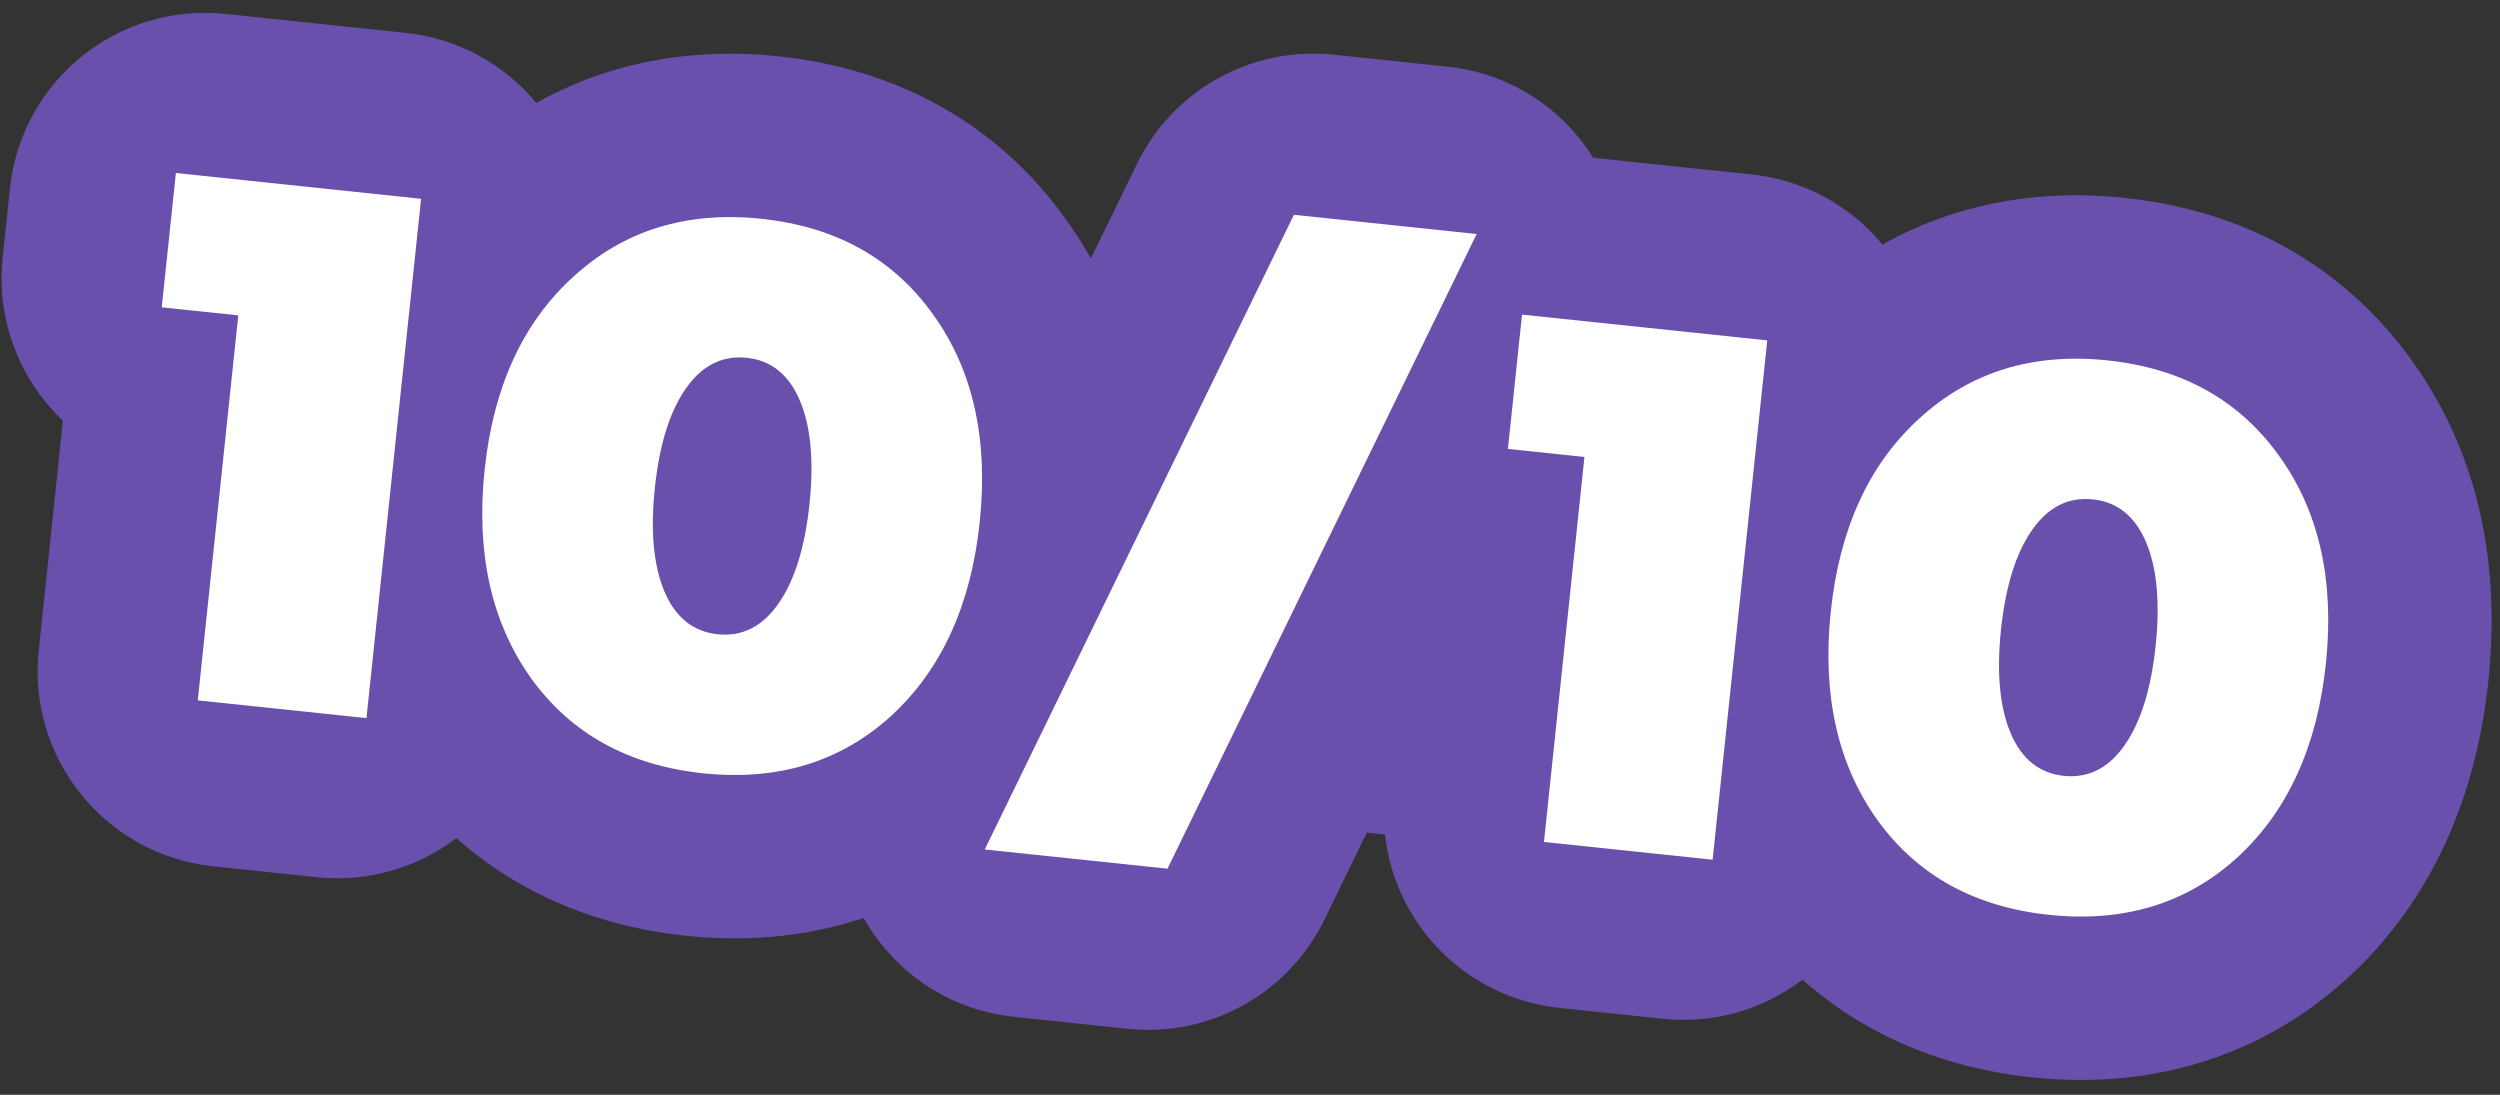
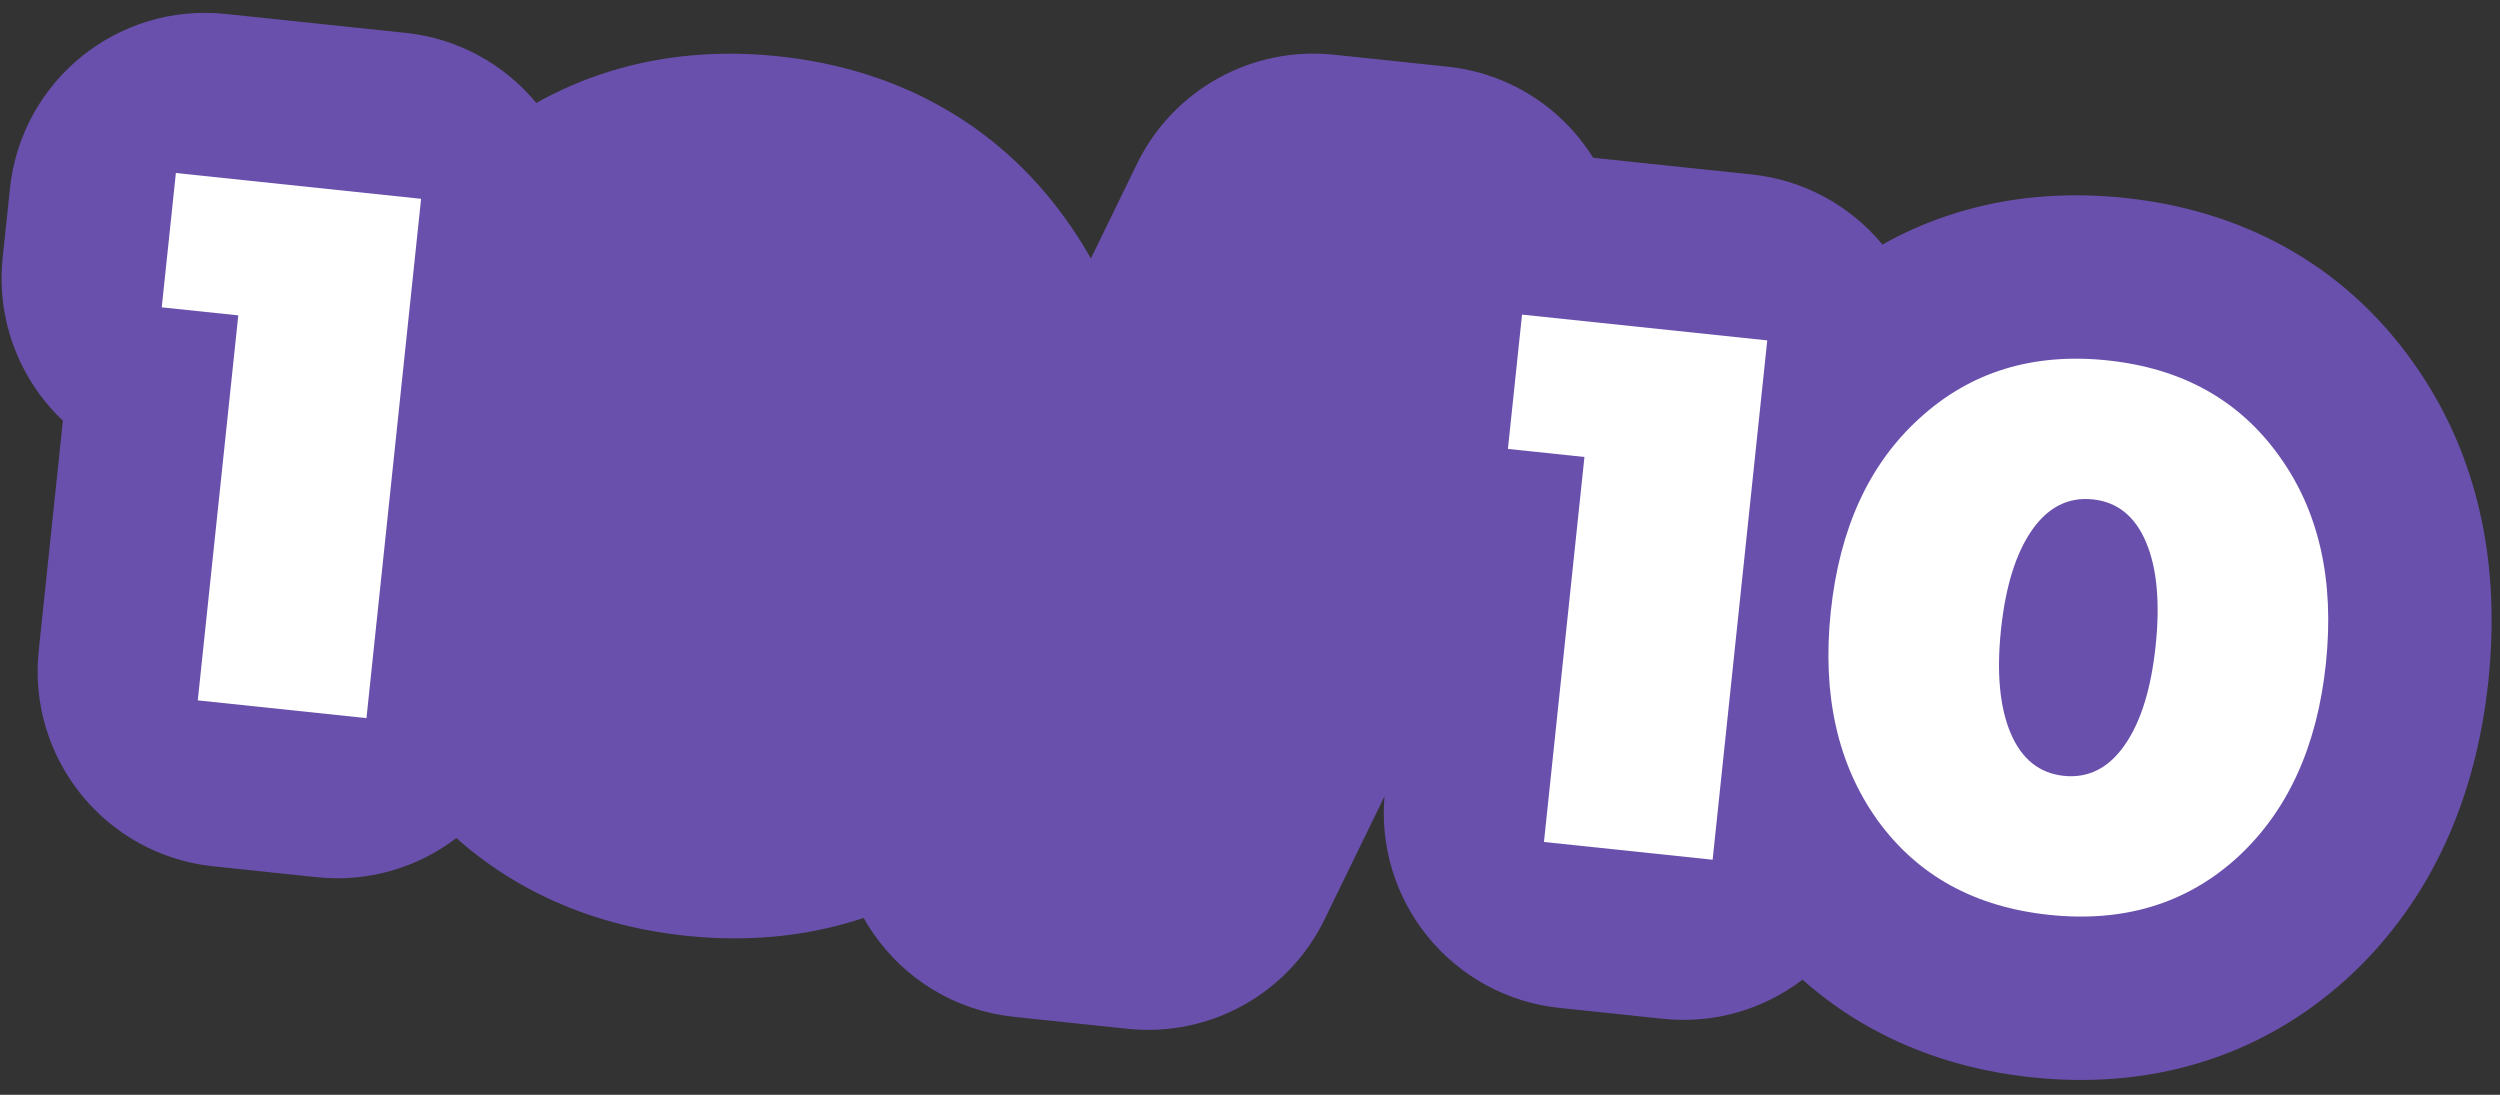
<svg xmlns="http://www.w3.org/2000/svg" width="153" height="67" viewBox="0 0 153 67" fill="none">
  <rect x="0" y="0" width="153" height="67" fill="#333333" stroke="none" />
-   <rect x="32.512" y="12.63" width="107.036" height="32.766" transform="rotate(6.004 32.512 12.63)" fill="#6950AC" />
  <path d="M74.079 12.216L65.068 30.715C65.329 25.369 64.145 20.453 61.151 16.309C57.794 11.626 52.944 9.031 47.116 8.418C41.288 7.805 36.004 9.334 31.746 13.217C31.331 13.592 30.936 13.981 30.559 14.383C30.794 10.659 28.051 7.379 24.305 6.985L13.276 5.825C9.431 5.42 5.986 8.209 5.582 12.054L5.136 16.297C4.815 19.344 6.5 22.139 9.127 23.369L7.341 40.351C6.937 44.196 9.725 47.641 13.57 48.045L19.916 48.712C23.575 49.097 26.871 46.59 27.53 43.032C27.816 43.511 28.124 43.981 28.453 44.441L28.461 44.452L28.468 44.462C31.834 49.115 36.686 51.684 42.501 52.296C47.714 52.844 52.498 51.692 56.502 48.673C55.538 52.661 58.276 56.806 62.583 57.259L69.534 57.99C72.462 58.298 75.27 56.741 76.559 54.094L88.569 29.44C89.276 30.555 90.293 31.464 91.512 32.035L89.726 49.017C89.322 52.861 92.111 56.306 95.956 56.711L102.301 57.378C105.96 57.763 109.257 55.255 109.915 51.698C110.201 52.177 110.509 52.646 110.839 53.107L110.846 53.117L110.853 53.128C114.22 57.781 119.071 60.35 124.886 60.962C130.701 61.573 135.981 60.069 140.242 56.219L140.251 56.21L140.261 56.202C144.454 52.373 146.682 47.173 147.317 41.139C147.951 35.111 146.855 29.567 143.536 24.974C140.179 20.291 135.329 17.696 129.501 17.083C123.674 16.47 118.389 18 114.132 21.882C113.717 22.258 113.321 22.647 112.944 23.049C113.18 19.325 110.436 16.044 106.69 15.65L95.661 14.49C95.151 14.437 94.649 14.439 94.159 14.493C93.532 11.705 91.216 9.384 88.055 9.051L81.104 8.32C78.176 8.012 75.368 9.569 74.079 12.216Z" fill="#6950AC" stroke="#6950AC" stroke-width="10" />
  <path d="M10.764 10.588L25.771 12.167L22.428 43.949L12.104 42.863L14.583 19.301L9.899 18.809L10.764 10.588Z" fill="white" />
-   <path d="M54.504 43.844C51.407 46.643 47.58 47.803 43.024 47.324C38.468 46.844 34.966 44.913 32.519 41.531C30.076 38.117 29.122 33.861 29.658 28.763C30.194 23.665 32.011 19.717 35.108 16.918C38.209 14.087 42.037 12.911 46.593 13.39C51.149 13.87 54.649 15.816 57.093 19.23C59.54 22.613 60.495 26.853 59.959 31.951C59.423 37.048 57.605 41.013 54.504 43.844ZM40.666 36.203C41.337 37.788 42.421 38.659 43.919 38.816C45.416 38.974 46.658 38.347 47.644 36.937C48.63 35.527 49.262 33.499 49.54 30.855C49.818 28.21 49.622 26.095 48.951 24.511C48.28 22.926 47.196 22.055 45.698 21.898C44.201 21.74 42.959 22.366 41.973 23.777C40.987 25.187 40.355 27.215 40.077 29.859C39.799 32.504 39.995 34.618 40.666 36.203Z" fill="white" />
-   <path d="M60.267 51.988L79.187 13.146L90.371 14.323L71.451 53.164L60.267 51.988Z" fill="white" />
  <path d="M93.149 19.254L108.156 20.832L104.813 52.615L94.49 51.529L96.968 27.967L92.284 27.474L93.149 19.254Z" fill="white" />
  <path d="M136.889 52.509C133.792 55.308 129.966 56.468 125.409 55.989C120.853 55.51 117.351 53.579 114.904 50.197C112.461 46.783 111.507 42.527 112.043 37.429C112.58 32.331 114.396 28.382 117.493 25.583C120.594 22.753 124.422 21.577 128.978 22.056C133.535 22.535 137.035 24.482 139.478 27.896C141.925 31.278 142.881 35.518 142.344 40.616C141.808 45.714 139.99 49.678 136.889 52.509ZM123.051 44.869C123.722 46.453 124.807 47.324 126.304 47.482C127.802 47.639 129.043 47.013 130.029 45.602C131.015 44.192 131.647 42.165 131.925 39.52C132.204 36.876 132.007 34.761 131.336 33.176C130.665 31.592 129.581 30.721 128.084 30.563C126.586 30.405 125.344 31.032 124.358 32.442C123.373 33.853 122.741 35.88 122.462 38.525C122.184 41.169 122.381 43.284 123.051 44.869Z" fill="white" />
</svg>